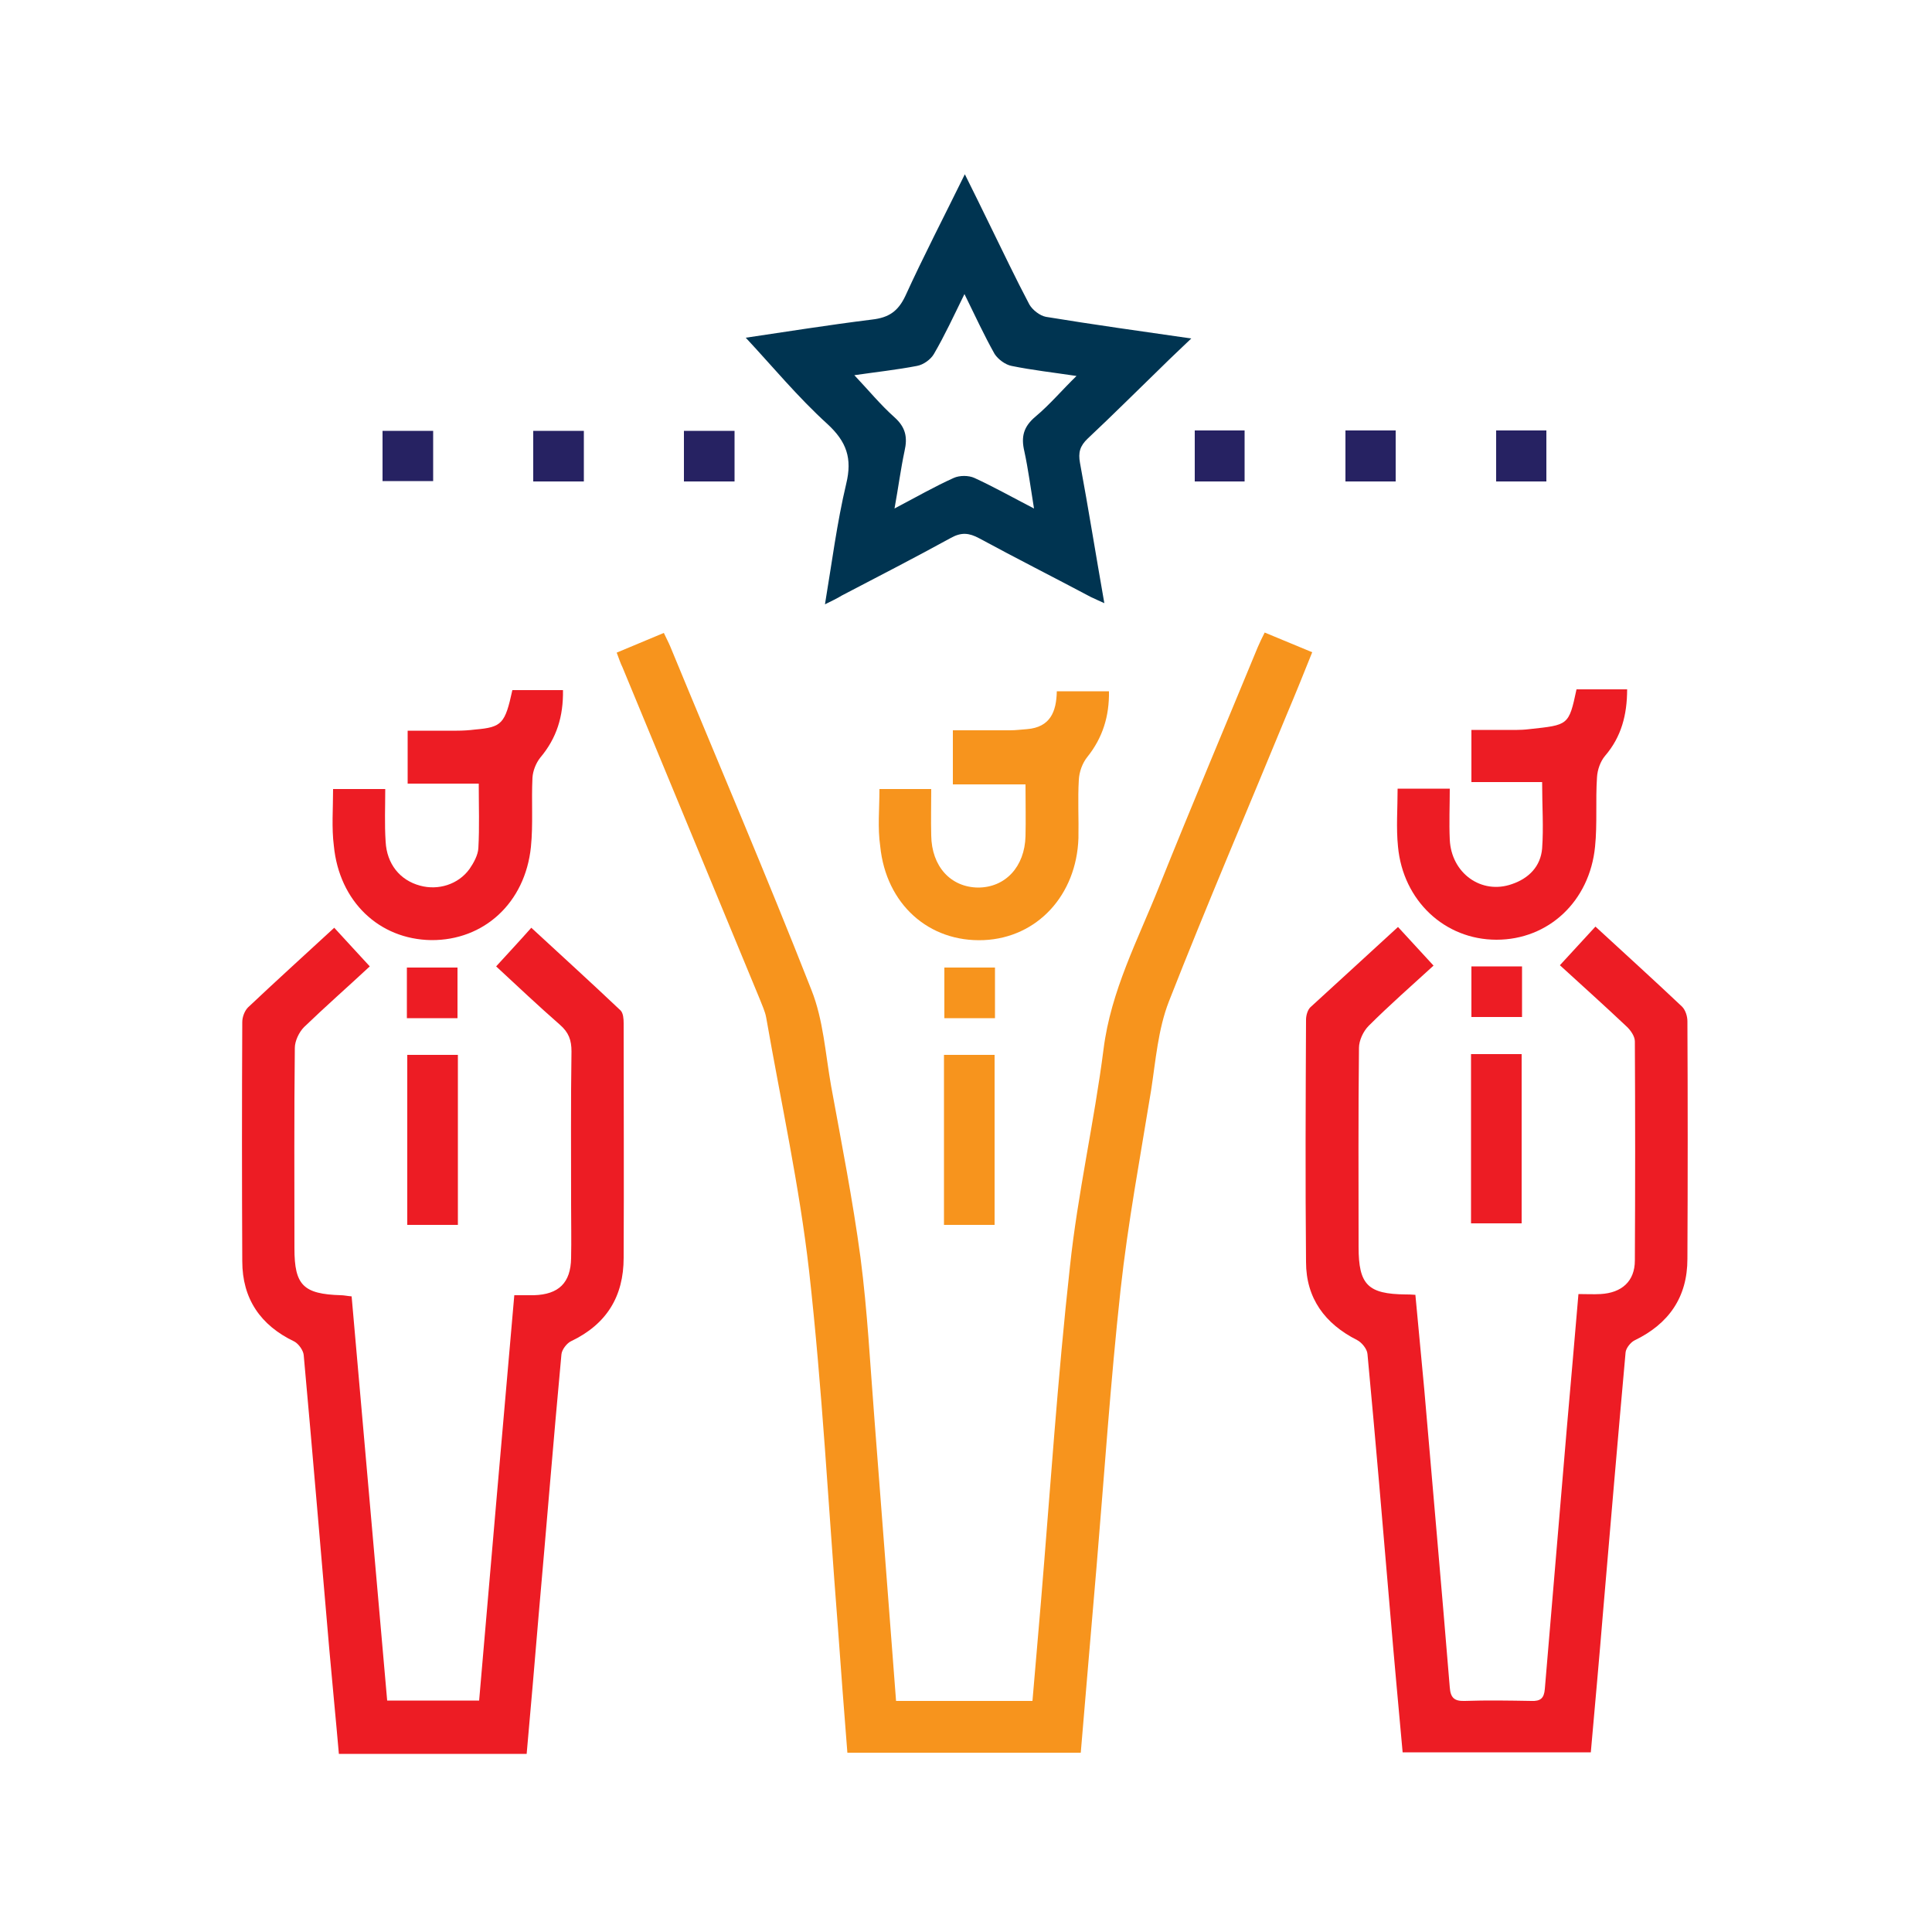
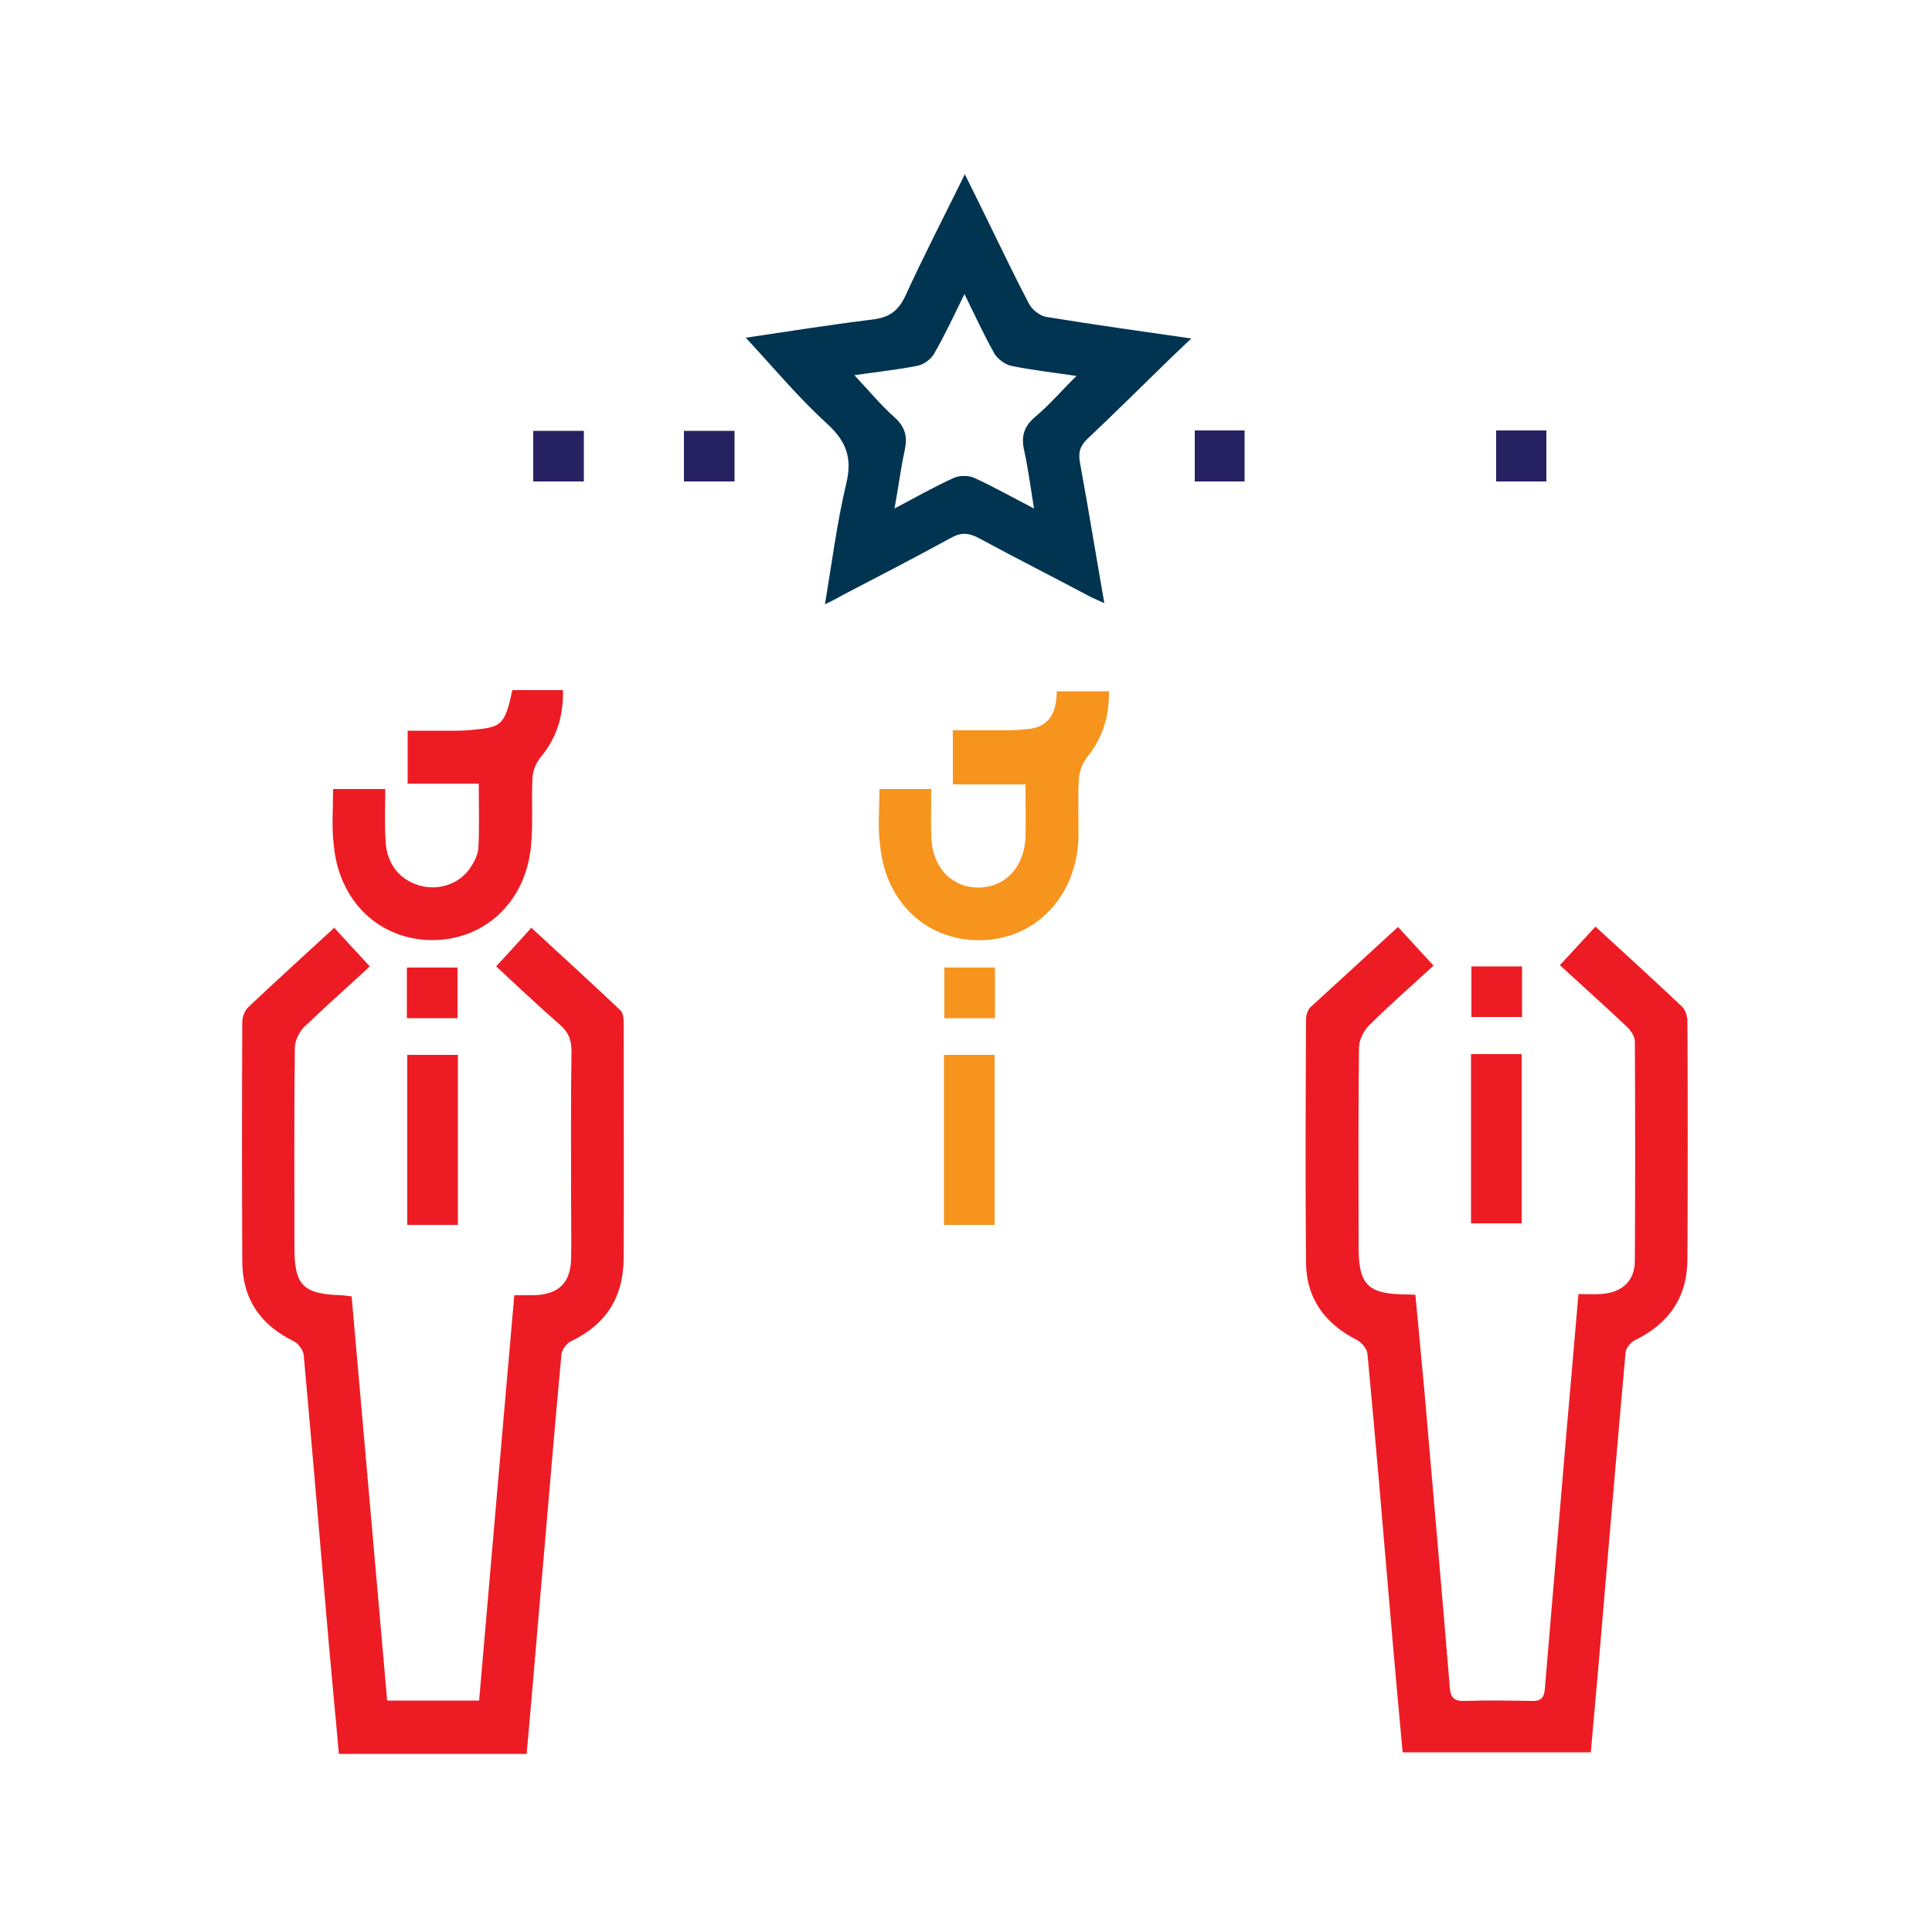
<svg xmlns="http://www.w3.org/2000/svg" version="1.1" id="Layer_1" x="0px" y="0px" viewBox="0 0 500 500" style="enable-background:new 0 0 500 500;" xml:space="preserve">
  <style type="text/css">
	.st0{fill:#F7941D;}
	.st1{fill:#ED1C24;}
	.st2{fill:#003451;}
	.st3{fill:#262262;}
</style>
-   <path class="st0" d="M159.6,168.9c4.1-1.7,7.9-3.3,12.2-5.1c0.6,1.3,1.2,2.4,1.7,3.6c12.2,29.6,24.8,59,36.5,88.8  c3.1,7.8,3.6,16.5,5.1,24.9c2.7,14.8,5.6,29.5,7.6,44.4c1.8,13.8,2.5,27.8,3.6,41.7c1.9,24.2,3.7,48.5,5.6,73c11.8,0,23.3,0,35.3,0  c0.7-8.5,1.5-17.1,2.2-25.7c2.4-28.9,4.3-57.8,7.5-86.7c2-18.9,6.3-37.5,8.7-56.3c1.9-15.1,8.9-28.3,14.4-42.1  c8.3-20.7,17-41.3,25.5-61.9c0.5-1.2,1.1-2.4,1.8-3.8c4.1,1.7,8,3.3,12.3,5.1c-2.2,5.5-4.3,10.7-6.5,15.9  c-10.2,24.8-20.8,49.5-30.6,74.5c-2.8,7.2-3.4,15.2-4.6,23c-2.8,17.2-6,34.3-7.9,51.6c-2.6,23.8-4.2,47.7-6.2,71.5  c-1.4,16-2.7,32-4.1,48.3c-20.1,0-40.2,0-60.4,0c-0.9-11.1-1.7-22.1-2.5-33.1c-2.4-30.5-4-61.1-7.4-91.5c-2.5-22-7.3-43.8-11.1-65.6  c-0.3-1.7-1.1-3.3-1.7-4.9c-11.8-28.6-23.7-57.2-35.5-85.8C160.6,171.7,160.2,170.5,159.6,168.9z" />
  <path class="st1" d="M361.8,239.9c3.1,3.4,6.1,6.6,9.2,10c-5.8,5.3-11.5,10.3-16.8,15.6c-1.4,1.4-2.5,3.8-2.5,5.7  c-0.2,17.2-0.1,34.3-0.1,51.5c0,9.8,2.4,12.2,12.2,12.3c0.6,0,1.3,0,2.5,0.1c0.8,8.2,1.5,16.3,2.3,24.5c2.2,25.7,4.5,51.4,6.6,77.1  c0.2,2.7,1.2,3.6,3.9,3.5c5.7-0.2,11.4-0.1,17.2,0c2.4,0.1,3.3-0.7,3.5-3.1c1.9-22.5,3.8-45,5.7-67.6c1-11.4,2-22.8,3-34.6  c2.1,0,3.9,0.1,5.7,0c5.5-0.3,8.9-3.3,8.9-8.7c0.1-18.9,0.1-37.8,0-56.7c0-1.3-1.1-2.9-2.2-3.9c-5.6-5.3-11.3-10.4-17.2-15.8  c3.1-3.4,6.1-6.6,9.2-10c7.6,7,15.1,13.8,22.4,20.7c0.9,0.9,1.4,2.5,1.4,3.8c0.1,20.5,0.1,41,0,61.5c0,9.9-4.8,16.8-13.7,21.1  c-1,0.5-2.2,2-2.3,3.1c-2,22.2-3.9,44.5-5.8,66.8c-1,12.2-2.1,24.3-3.2,36.7c-16.3,0-32.4,0-48.7,0c-1.1-12.1-2.2-24-3.2-35.9  c-1.9-22.4-3.8-44.8-5.9-67.2c-0.1-1.3-1.5-3-2.7-3.6c-8.3-4.2-13.2-10.8-13.2-20.2c-0.2-20.9-0.1-41.8,0-62.7  c0-1.1,0.4-2.5,1.1-3.2C346.5,253.9,354.1,247,361.8,239.9z" />
  <path class="st1" d="M136.3,453.9c-16.4,0-32.3,0-48.6,0c-0.8-9.2-1.7-18.2-2.5-27.3c-2.2-25.3-4.3-50.6-6.6-75.9  c-0.1-1.2-1.3-2.9-2.4-3.5c-8.8-4.2-13.5-11.1-13.5-20.8c-0.1-20.6-0.1-41.2,0-61.9c0-1.3,0.6-2.9,1.5-3.8  c7.2-6.8,14.6-13.5,22.3-20.6c3,3.3,6,6.5,9.2,10c-5.7,5.3-11.5,10.4-17,15.7c-1.3,1.3-2.4,3.6-2.4,5.4c-0.2,17.3-0.1,34.6-0.1,51.9  c0,9.5,2.3,11.8,12,12.1c0.8,0,1.6,0.2,2.8,0.3c3.1,34.9,6.1,69.6,9.2,104.6c7.9,0,15.6,0,23.8,0c3-34.8,6-69.7,9.1-104.9  c2,0,3.5,0,5.1,0c6.4-0.2,9.5-3.2,9.6-9.6c0.1-4.6,0-9.3,0-14c0-13.2-0.1-26.3,0.1-39.5c0-2.9-0.7-4.9-3-6.9  c-5.6-4.9-11-10-16.5-15.1c3.1-3.4,6-6.5,9.1-10c7.8,7.2,15.5,14.2,23.1,21.4c0.7,0.7,0.8,2.2,0.8,3.3c0,20.2,0.1,40.4,0,60.7  c0,10-4.4,17.2-13.6,21.6c-1.1,0.5-2.4,2.2-2.5,3.4c-2.1,22.5-3.9,45-5.9,67.5C138.4,429.9,137.4,441.7,136.3,453.9z" />
  <path class="st2" d="M213.5,156.4c1.8-10.8,3.1-21.1,5.5-31.2c1.6-6.6,0.1-10.9-4.9-15.5c-7.6-6.9-14.2-14.9-21.1-22.3  c10.2-1.5,21.4-3.3,32.7-4.7c4.3-0.5,6.7-2.1,8.6-6.1c4.7-10.3,10-20.5,15.4-31.5c2.4,4.8,4.4,8.9,6.4,13  c3.4,6.9,6.7,13.9,10.3,20.7c0.8,1.4,2.7,2.9,4.3,3.2c12.2,2,24.4,3.7,37.6,5.6c-2.9,2.8-5.3,5-7.6,7.3  c-6.4,6.2-12.7,12.5-19.2,18.6c-2,1.9-2.5,3.6-2,6.3c2.2,11.9,4.1,23.8,6.3,36.3c-1.5-0.7-2.5-1.1-3.5-1.6  c-9.6-5.1-19.3-10-28.9-15.2c-2.6-1.4-4.6-1.6-7.3-0.1c-9.3,5.1-18.8,10-28.2,14.9C216.6,154.9,215.3,155.5,213.5,156.4z   M221.1,97.1c3.6,3.8,6.8,7.7,10.4,10.9c2.9,2.6,3.4,5.2,2.6,8.7c-1,4.7-1.6,9.4-2.6,14.9c5.7-3,10.4-5.7,15.3-7.9  c1.5-0.7,3.9-0.7,5.4,0c5,2.3,9.8,5,15.4,7.9c-0.9-5.5-1.5-10.2-2.5-14.8c-0.9-3.8-0.2-6.4,2.9-9c3.7-3.1,6.8-6.8,10.6-10.5  c-6-0.9-11.4-1.5-16.8-2.6c-1.6-0.3-3.5-1.7-4.4-3.1c-2.7-4.8-5-9.8-7.8-15.5c-2.8,5.7-5.1,10.7-7.9,15.5c-0.8,1.4-2.7,2.8-4.4,3.1  C232.1,95.7,226.6,96.3,221.1,97.1z" />
  <path class="st1" d="M86.2,204.2c4.6,0,8.8,0,13.5,0c0,4.7-0.2,9.1,0.1,13.6c0.3,5.8,3.7,10,8.9,11.4c4.7,1.3,9.9-0.3,12.8-4.3  c1.1-1.6,2.2-3.6,2.3-5.4c0.3-5.4,0.1-10.8,0.1-16.7c-6.1,0-12.2,0-18.4,0c0-4.7,0-8.9,0-13.7c4.3,0,8.5,0,12.7,0  c1.6,0,3.2-0.1,4.8-0.3c6.9-0.6,7.7-1.5,9.6-10.2c2.1,0,4.3,0,6.5,0c2.1,0,4.2,0,6.6,0c0.1,6.8-1.6,12.4-5.9,17.5  c-1.1,1.4-1.9,3.4-2,5.2c-0.3,6,0.2,12-0.4,17.9c-1.5,14.5-12.2,24.2-25.8,24.1c-13.5-0.2-23.8-10-25.2-24.4  C85.8,214.2,86.2,209.4,86.2,204.2z" />
  <path class="st0" d="M227.6,204.2c4.6,0,8.8,0,13.4,0c0,4.1-0.1,8.1,0,12c0.1,8,5,13.4,12.1,13.5c7.1,0,12.1-5.4,12.3-13.3  c0.1-4.2,0-8.5,0-13.4c-6.3,0-12.4,0-18.8,0c0-4.9,0-9.1,0-14c5.1,0,9.9,0,14.8,0c1.5,0,2.9-0.2,4.4-0.3c6-0.5,7.6-4.5,7.7-9.8  c4.5,0,8.9,0,13.5,0c0.1,6.4-1.6,12-5.6,17c-1.3,1.6-2.1,3.9-2.2,5.9c-0.3,5,0,10.1-0.1,15.1c-0.5,14.8-10.7,25.8-24.5,26.4  c-14.2,0.6-25.3-9.3-26.8-24.3C227.1,214.2,227.6,209.4,227.6,204.2z" />
-   <path class="st1" d="M399.1,202.4c-6.3,0-12.2,0-18.3,0c0-4.5,0-8.7,0-13.5c2.6,0,5.2,0,7.8,0c2.4,0,4.8,0.1,7.2-0.2  c10.1-1.1,10.2-0.9,12.2-10.3c2.1,0,4.3,0,6.5,0c2.1,0,4.2,0,6.6,0c0,6.6-1.5,12.3-5.7,17.2c-1.2,1.4-2,3.6-2.1,5.6  c-0.4,6,0.1,12-0.5,17.9c-1.4,14.2-12.1,24.1-25.5,24.1c-13.4,0-24.2-10.1-25.5-24.1c-0.5-4.9-0.1-9.8-0.1-15c4.4,0,8.6,0,13.5,0  c0,4.4-0.2,8.8,0,13.2c0.4,8.7,8.2,14.3,16.1,11.5c4.4-1.5,7.4-4.6,7.8-9.2C399.5,214.1,399.1,208.6,399.1,202.4z" />
  <path class="st1" d="M105.4,273c4.5,0,8.7,0,13.1,0c0,14.7,0,29.3,0,44c-4.4,0-8.6,0-13.1,0C105.4,302.4,105.4,287.8,105.4,273z" />
  <path class="st0" d="M257.4,317c-4.5,0-8.6,0-13.1,0c0-14.8,0-29.3,0-44c4.4,0,8.6,0,13.1,0C257.4,287.5,257.4,302.1,257.4,317z" />
  <path class="st1" d="M380.7,272.8c4.5,0,8.7,0,13.1,0c0,14.6,0,29,0,43.8c-4.3,0-8.6,0-13.1,0C380.7,302.1,380.7,287.7,380.7,272.8z  " />
-   <path class="st3" d="M112.1,111.5c0,4.3,0,8.5,0,13c-4.3,0-8.6,0-13.1,0c0-4.3,0-8.5,0-13C103.3,111.5,107.6,111.5,112.1,111.5z" />
+   <path class="st3" d="M112.1,111.5c0,4.3,0,8.5,0,13c0-4.3,0-8.5,0-13C103.3,111.5,107.6,111.5,112.1,111.5z" />
  <path class="st3" d="M138,124.6c0-4.5,0-8.7,0-13.1c4.4,0,8.6,0,13.1,0c0,4.3,0,8.6,0,13.1C146.8,124.6,142.6,124.6,138,124.6z" />
-   <path class="st3" d="M361.2,124.6c-4.4,0-8.5,0-13,0c0-4.4,0-8.7,0-13.2c4.4,0,8.5,0,13,0C361.2,115.8,361.2,120.1,361.2,124.6z" />
  <path class="st3" d="M400.2,124.6c-4.3,0-8.5,0-13,0c0-4.4,0-8.7,0-13.2c4.3,0,8.5,0,13,0C400.2,115.8,400.2,120.1,400.2,124.6z" />
  <path class="st1" d="M393.9,250.1c0,4.4,0,8.6,0,13.1c-4.4,0-8.6,0-13.1,0c0-4.2,0-8.5,0-13.1C385.1,250.1,389.4,250.1,393.9,250.1z  " />
  <path class="st1" d="M105.3,263.5c0-4.6,0-8.8,0-13.1c4.4,0,8.6,0,13.1,0c0,4.3,0,8.6,0,13.1C114.1,263.5,109.8,263.5,105.3,263.5z" />
  <path class="st0" d="M257.5,250.4c0,4.6,0,8.7,0,13.1c-4.4,0-8.6,0-13.1,0c0-4.4,0-8.6,0-13.1C248.7,250.4,252.9,250.4,257.5,250.4z  " />
  <path class="st3" d="M177,124.6c0-4.5,0-8.7,0-13.1c4.4,0,8.6,0,13.1,0c0,4.3,0,8.6,0,13.1C185.8,124.6,181.6,124.6,177,124.6z" />
  <path class="st3" d="M309.2,111.4c4.4,0,8.5,0,12.9,0c0,4.3,0,8.6,0,13.2c-4.3,0-8.5,0-12.9,0C309.2,120.2,309.2,116.1,309.2,111.4z  " />
</svg>